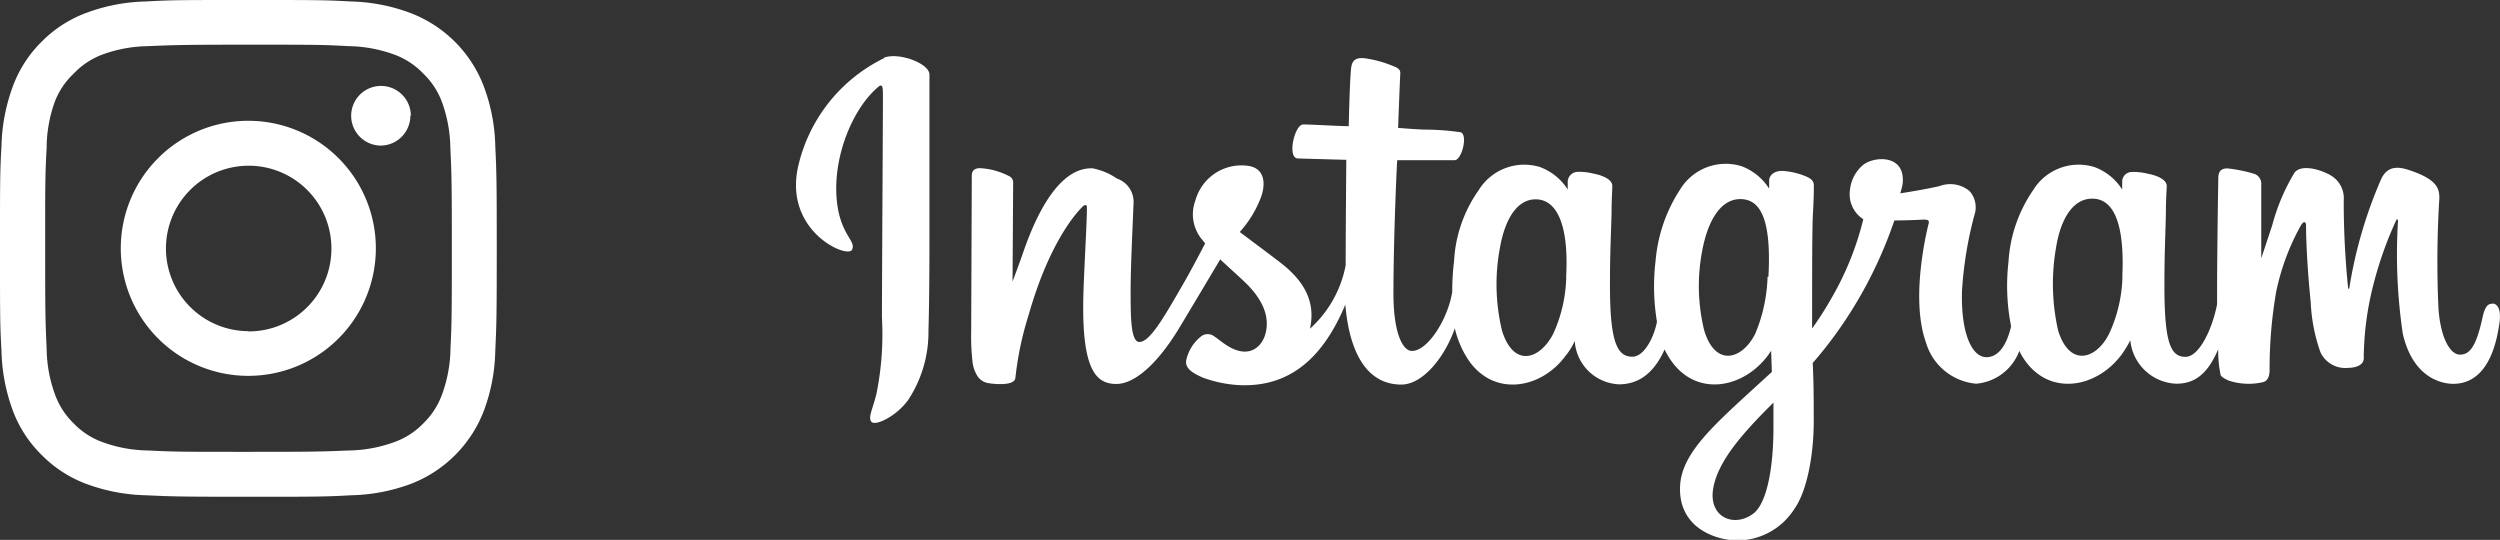
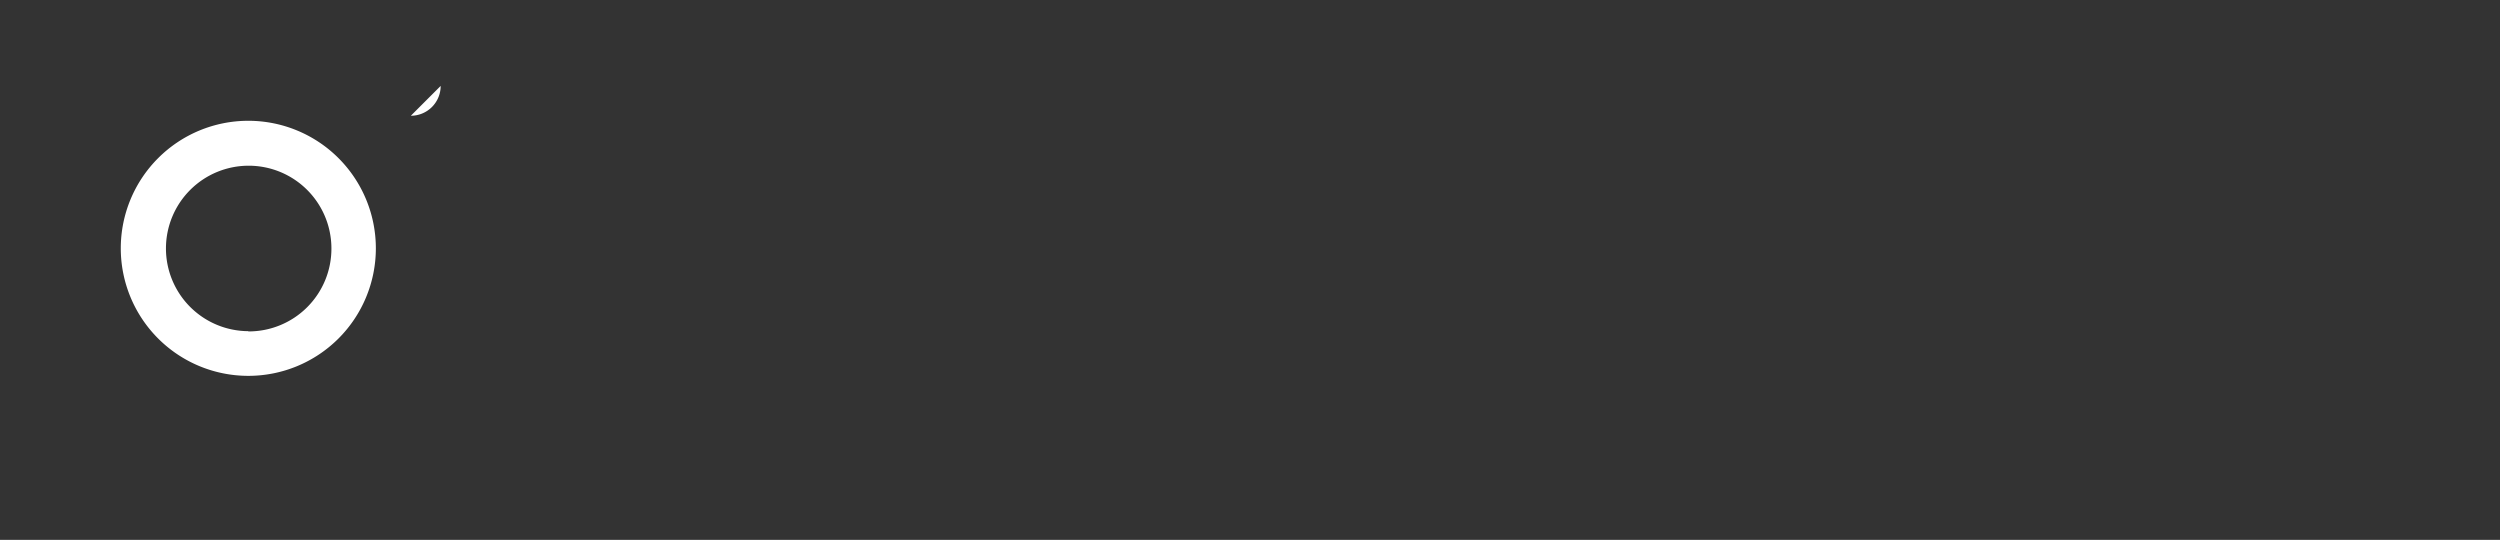
<svg xmlns="http://www.w3.org/2000/svg" viewBox="0 0 203.67 43.98">
  <rect x="0" y="0" width="203.67" height="43.98" fill="#333333" stroke="none" />
  <defs>
    <style>.cls-1{fill:#fff;}</style>
  </defs>
  <title>0_Instagram_White_v1</title>
  <g id="Layer_2" data-name="Layer 2">
    <g id="Artwork">
-       <path id="Logo" class="cls-1" d="M172.91,22.57a11.66,11.66,0,0,1-1.08,4.61c-1.05,2.11-3.23,2.77-4.16-.26a17.17,17.17,0,0,1-.17-6.73c.37-2.35,1.4-4.12,3.11-4s2.48,2.33,2.29,6.35M144.48,34.84c0,3.29-.54,6.17-1.64,7-1.58,1.19-3.7.29-3.26-2.1.39-2.12,2.22-4.29,4.9-6.94,0,0,0,.6,0,2M144,22.55A12.94,12.94,0,0,1,143,27.18c-1.05,2.11-3.25,2.77-4.16-.26a15.18,15.18,0,0,1-.17-6.46c.4-2.2,1.37-4.24,3.11-4.24s2.53,1.86,2.29,6.33m-16.47,0a11.71,11.71,0,0,1-1.07,4.66c-1.09,2.1-3.22,2.76-4.16-.26a16.1,16.1,0,0,1-.17-6.78c.42-2.39,1.47-4.08,3.11-3.92s2.5,2.33,2.28,6.31M203,24.75c-.41,0-.6.42-.76,1.14-.54,2.49-1.1,3-1.84,3s-1.55-1.23-1.74-3.7a83,83,0,0,1,.07-9.05c0-.73-.16-1.45-2.11-2.16-.84-.3-2.07-.76-2.68.72a36.6,36.6,0,0,0-2.55,8.79c0,.07-.09.08-.1-.08a68.92,68.92,0,0,1-.35-7.12,2.14,2.14,0,0,0-1.06-2c-.57-.36-2.31-1-2.94-.24a16.32,16.32,0,0,0-1.82,4.28c-.53,1.61-.9,2.71-.9,2.71s0-4.35,0-6a.85.85,0,0,0-.55-.87,11.54,11.54,0,0,0-2.21-.45c-.6,0-.74.34-.74.82,0,.06-.1,5.72-.1,9.68v.56c-.33,1.82-1.4,4.29-2.57,4.29s-1.72-1-1.72-5.75c0-2.75.08-4,.12-5.94,0-1.15.07-2,.07-2.23,0-.61-1.07-.92-1.56-1a4.71,4.71,0,0,0-1.26-.14.79.79,0,0,0-.81.77v.66a4.52,4.52,0,0,0-2.26-1.83,4.35,4.35,0,0,0-5,1.89,11.47,11.47,0,0,0-2,5.81,17.07,17.07,0,0,0,.21,5.28c-.42,1.78-1.18,2.51-2,2.51-1.22,0-2.1-2-2-5.41a31.24,31.24,0,0,1,1-6.13,2,2,0,0,0-.39-2,2.47,2.47,0,0,0-2.44-.4c-.85.2-2.09.42-3.2.59A6.86,6.86,0,0,0,155,15c.29-2.5-2.43-2.29-3.29-1.5a3.06,3.06,0,0,0-1,2,2.41,2.41,0,0,0,1.09,2.36,24.27,24.27,0,0,1-2.57,6.39,26.81,26.81,0,0,1-1.6,2.51c0-.29,0-.58,0-.87,0-4.13,0-7.38.07-8.55s.07-2,.07-2.21c0-.44-.27-.62-.82-.83a5.86,5.86,0,0,0-1.64-.37c-.74-.06-1.19.34-1.18.81v.63a4.57,4.57,0,0,0-2.25-1.83,4.35,4.35,0,0,0-5,1.89,12.53,12.53,0,0,0-2,5.79,17.71,17.71,0,0,0,.11,5c-.28,1.39-1.09,2.84-2,2.84-1.17,0-1.83-1-1.83-5.75,0-2.75.08-4,.13-5.94,0-1.15.07-2,.06-2.23,0-.61-1.07-.92-1.56-1a4.66,4.66,0,0,0-1.3-.14.84.84,0,0,0-.77.75v.69a4.55,4.55,0,0,0-2.26-1.83,4.36,4.36,0,0,0-5,1.89,11,11,0,0,0-2,5.77,20.92,20.92,0,0,0-.15,2.52c-.36,2.23-2,4.8-3.28,4.8-.77,0-1.51-1.49-1.51-4.68,0-4.24.26-10.28.31-10.86l2,0c.83,0,1.58,0,2.68,0,.56,0,1.09-2,.51-2.27a19.93,19.93,0,0,0-2.81-.22c-.61,0-2.31-.14-2.31-.14s.15-4,.18-4.43-.42-.54-.69-.65a9.07,9.07,0,0,0-1.88-.54c-.94-.19-1.36,0-1.44.78-.12,1.19-.19,4.7-.19,4.7-.69,0-3-.14-3.71-.14s-1.33,2.74-.44,2.77l3.95.11s-.05,6.14-.05,8v.59a9.3,9.3,0,0,1-2.91,5.17c.49-2.22-.51-3.89-2.3-5.3-.66-.52-2-1.51-3.42-2.58a8.88,8.88,0,0,0,1.6-2.51c.53-1.18.55-2.55-.75-2.85a3.89,3.89,0,0,0-4.46,2.78,3.21,3.21,0,0,0,.61,3.28l.18.23c-.48.93-1.15,2.19-1.71,3.17-1.57,2.71-2.76,4.86-3.65,4.86-.72,0-.71-2.18-.71-4.21,0-1.76.13-4.4.24-7.14A2,2,0,0,0,91,14.55a5.3,5.3,0,0,0-2-.84c-.85,0-3.31.11-5.64,6.84-.29.85-.87,2.39-.87,2.39l.05-8.09a.56.56,0,0,0-.33-.5,5.78,5.78,0,0,0-2.37-.65c-.45,0-.67.21-.67.62L79.12,27a18.81,18.81,0,0,0,.12,2.58,2.75,2.75,0,0,0,.44,1.13,1.31,1.31,0,0,0,.77.49c.34.07,2.18.3,2.27-.4a26.44,26.44,0,0,1,1.09-5.17c1.51-5.3,3.47-7.89,4.4-8.81.17-.16.35-.17.34.09,0,1.17-.18,4.07-.27,6.54-.25,6.61.95,7.83,2.67,7.83,1.31,0,3.16-1.31,5.15-4.61,1.24-2.06,2.44-4.08,3.31-5.54.59.56,1.27,1.16,1.95,1.8,1.57,1.49,2.09,2.9,1.74,4.24-.26,1-1.25,2.09-3,1.06-.51-.3-.73-.53-1.24-.87a.88.88,0,0,0-.95,0,3.38,3.38,0,0,0-1.25,1.9c-.2.76.56,1.16,1.35,1.51a10.22,10.22,0,0,0,3.06.61c3.62.12,6.52-1.75,8.53-6.56.36,4.16,1.9,6.51,4.56,6.51,1.79,0,3.58-2.31,4.36-4.58a8,8,0,0,0,1,2.41c2.06,3.26,6.05,2.56,8.05-.21a5.19,5.19,0,0,0,.72-1.17,3.78,3.78,0,0,0,3.6,3.53c1.35,0,2.74-.64,3.72-2.84a6.39,6.39,0,0,0,.38.68c2.05,3.26,6,2.56,8.05-.21l.25-.36.06,1.72-1.85,1.69c-3.09,2.84-5.44,5-5.62,7.49-.22,3.2,2.37,4.38,4.33,4.54a5.52,5.52,0,0,0,5-2.6c1-1.42,1.6-4.46,1.55-7.47,0-1.21,0-2.74-.08-4.38a33.89,33.89,0,0,0,3.44-4.72,35.08,35.08,0,0,0,3.21-6.89s1.15,0,2.36-.07c.39,0,.5.06.43.34s-1.54,6-.21,9.69A4.69,4.69,0,0,0,161,31.26a4.13,4.13,0,0,0,3.51-2.67c.09.17.18.35.28.51,2.05,3.26,6,2.55,8.05-.21a8.09,8.09,0,0,0,.71-1.17,3.92,3.92,0,0,0,3.74,3.54c1.26,0,2.45-.51,3.42-2.8a9.9,9.9,0,0,0,.2,2.09c.06.16.42.36.67.46a5.16,5.16,0,0,0,2.75.13c.3-.06.54-.3.57-.92a36.79,36.79,0,0,1,.53-6.42,18.92,18.92,0,0,1,2-5.4c.2-.37.44-.43.44,0,0,.79.06,3.1.38,6.22a13.94,13.94,0,0,0,.79,4.07,2.23,2.23,0,0,0,2.24,1.28c.44,0,1.37-.12,1.29-.9a24.73,24.73,0,0,1,.84-6.09A29.89,29.89,0,0,1,195.19,18c.12-.27.17-.06.17,0a44.19,44.19,0,0,0,.39,9.18c.84,3.68,3.26,4.09,4.11,4.09,1.8,0,3.28-1.37,3.77-5,.12-.87-.06-1.54-.59-1.54m-131-20a13.05,13.05,0,0,0-7,8.76c-1.25,5.34,4,7.6,4.37,6.86s-.93-1.17-1.23-3.94c-.38-3.58,1.28-7.58,3.38-9.34.39-.32.37.13.37,1,0,1.51-.08,15-.08,17.79a24.5,24.5,0,0,1-.44,6.19c-.28,1.2-.74,2-.4,2.33s2.05-.48,3-1.83a10.05,10.05,0,0,0,1.63-5.64c.08-2.53.08-6.55.08-8.84,0-2.1,0-8.26,0-12,0-.91-2.54-1.85-3.72-1.36" />
-       <path class="cls-1" d="M33.47,9.43A2.43,2.43,0,1,0,31,11.86a2.43,2.43,0,0,0,2.43-2.43" />
-       <path class="cls-1" d="M40.35,11.89A14.72,14.72,0,0,0,39.4,7a10.32,10.32,0,0,0-5.91-5.92A14.75,14.75,0,0,0,28.58.12C26.42,0,25.73,0,20.23,0S14,0,11.89.12A14.8,14.8,0,0,0,7,1.06,10,10,0,0,0,3.4,3.39,9.94,9.94,0,0,0,1.06,7a15,15,0,0,0-.94,4.91C0,14,0,14.74,0,20.24s0,6.18.12,8.34a15,15,0,0,0,.94,4.91A9.93,9.93,0,0,0,3.4,37.07,10,10,0,0,0,7,39.41a14.93,14.93,0,0,0,4.91.94c2.16.1,2.85.12,8.34.12s6.19,0,8.34-.12a14.87,14.87,0,0,0,4.91-.94,10.35,10.35,0,0,0,5.91-5.92,14.77,14.77,0,0,0,.94-4.91c.1-2.16.12-2.85.12-8.34S40.45,14,40.35,11.89ZM36.7,28.41A11.29,11.29,0,0,1,36,32.17a6.24,6.24,0,0,1-1.52,2.33A6.17,6.17,0,0,1,32.17,36a11.26,11.26,0,0,1-3.76.7c-2.13.09-2.77.11-8.17.11s-6,0-8.17-.11A11.23,11.23,0,0,1,8.3,36,6.18,6.18,0,0,1,6,34.49a6.18,6.18,0,0,1-1.51-2.33,11.17,11.17,0,0,1-.69-3.76c-.1-2.13-.12-2.78-.12-8.17s0-6,.12-8.18A11.23,11.23,0,0,1,4.46,8.3,6.16,6.16,0,0,1,6,6,6.25,6.25,0,0,1,8.3,4.46a11.26,11.26,0,0,1,3.76-.7c2.13-.09,2.77-.12,8.17-.12s6,0,8.17.12a11.29,11.29,0,0,1,3.76.7A6.24,6.24,0,0,1,34.49,6,6.22,6.22,0,0,1,36,8.3a11.35,11.35,0,0,1,.69,3.76c.1,2.13.12,2.77.12,8.18S36.8,26.28,36.7,28.41Z" />
+       <path class="cls-1" d="M33.47,9.43a2.43,2.43,0,0,0,2.43-2.43" />
      <path class="cls-1" d="M20.23,9.84a10.39,10.39,0,1,0,10.39,10.4A10.39,10.39,0,0,0,20.23,9.84Zm0,17.14A6.74,6.74,0,1,1,27,20.24,6.74,6.74,0,0,1,20.23,27Z" />
    </g>
  </g>
</svg>